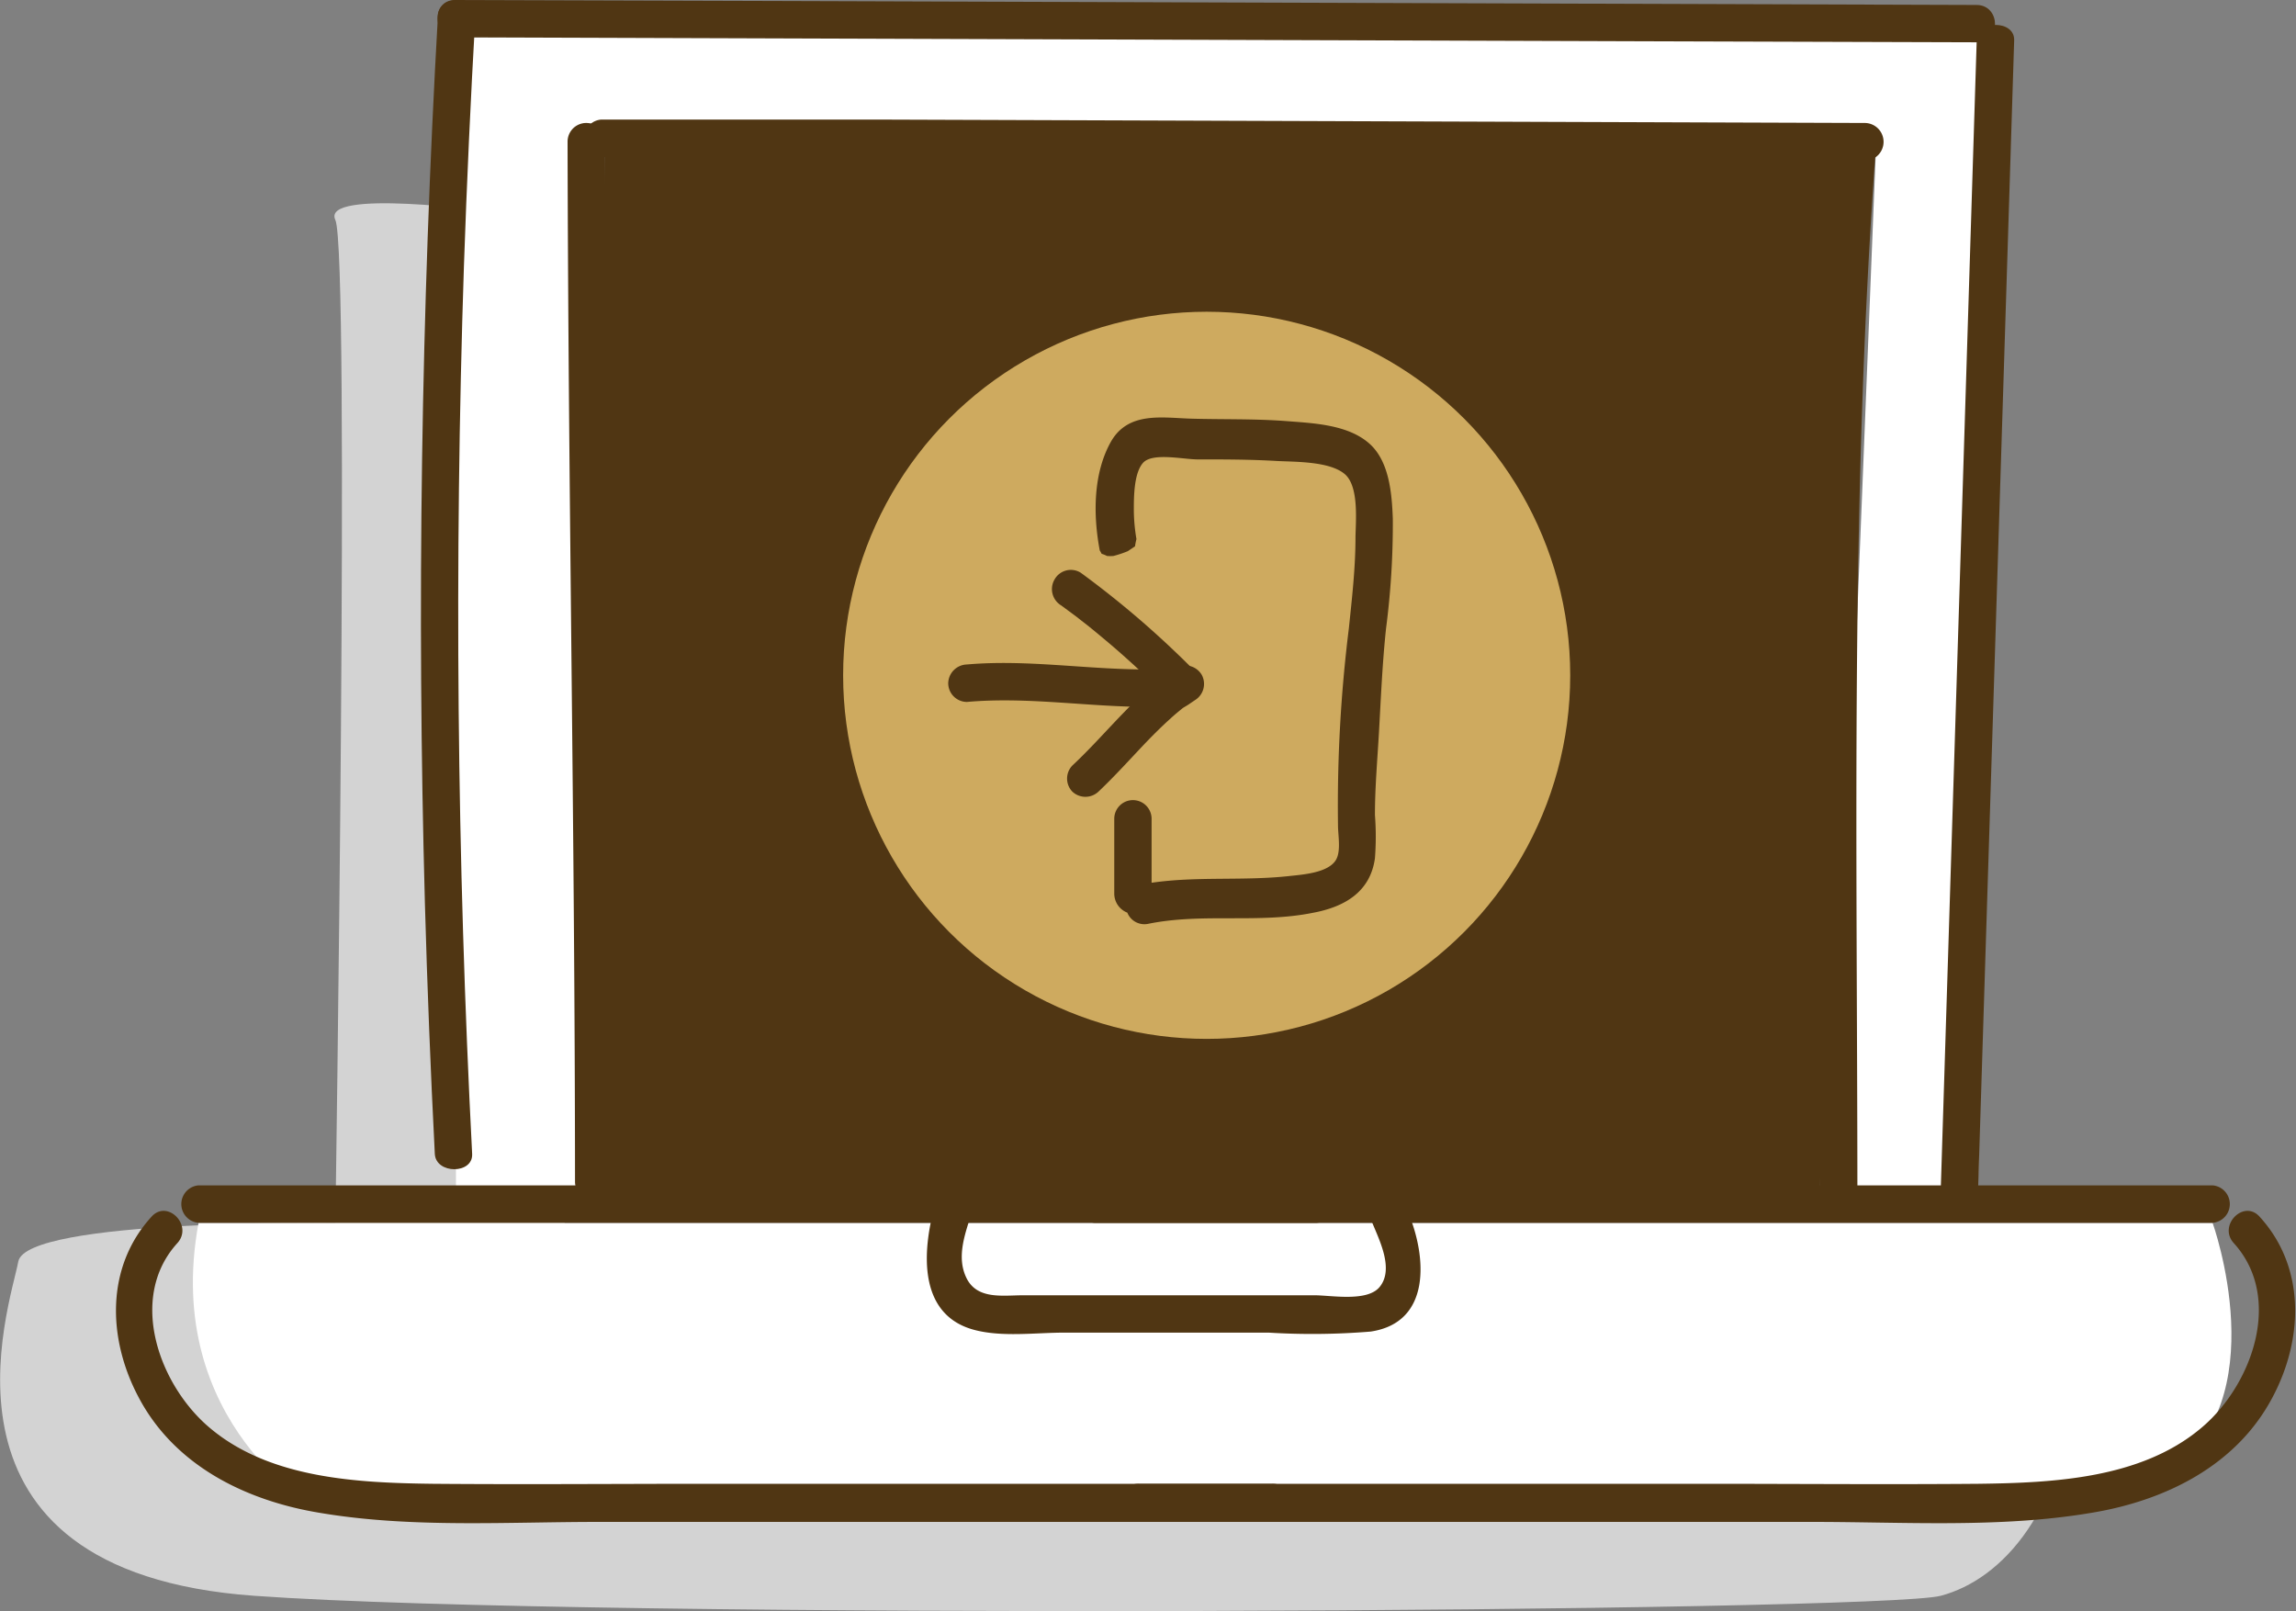
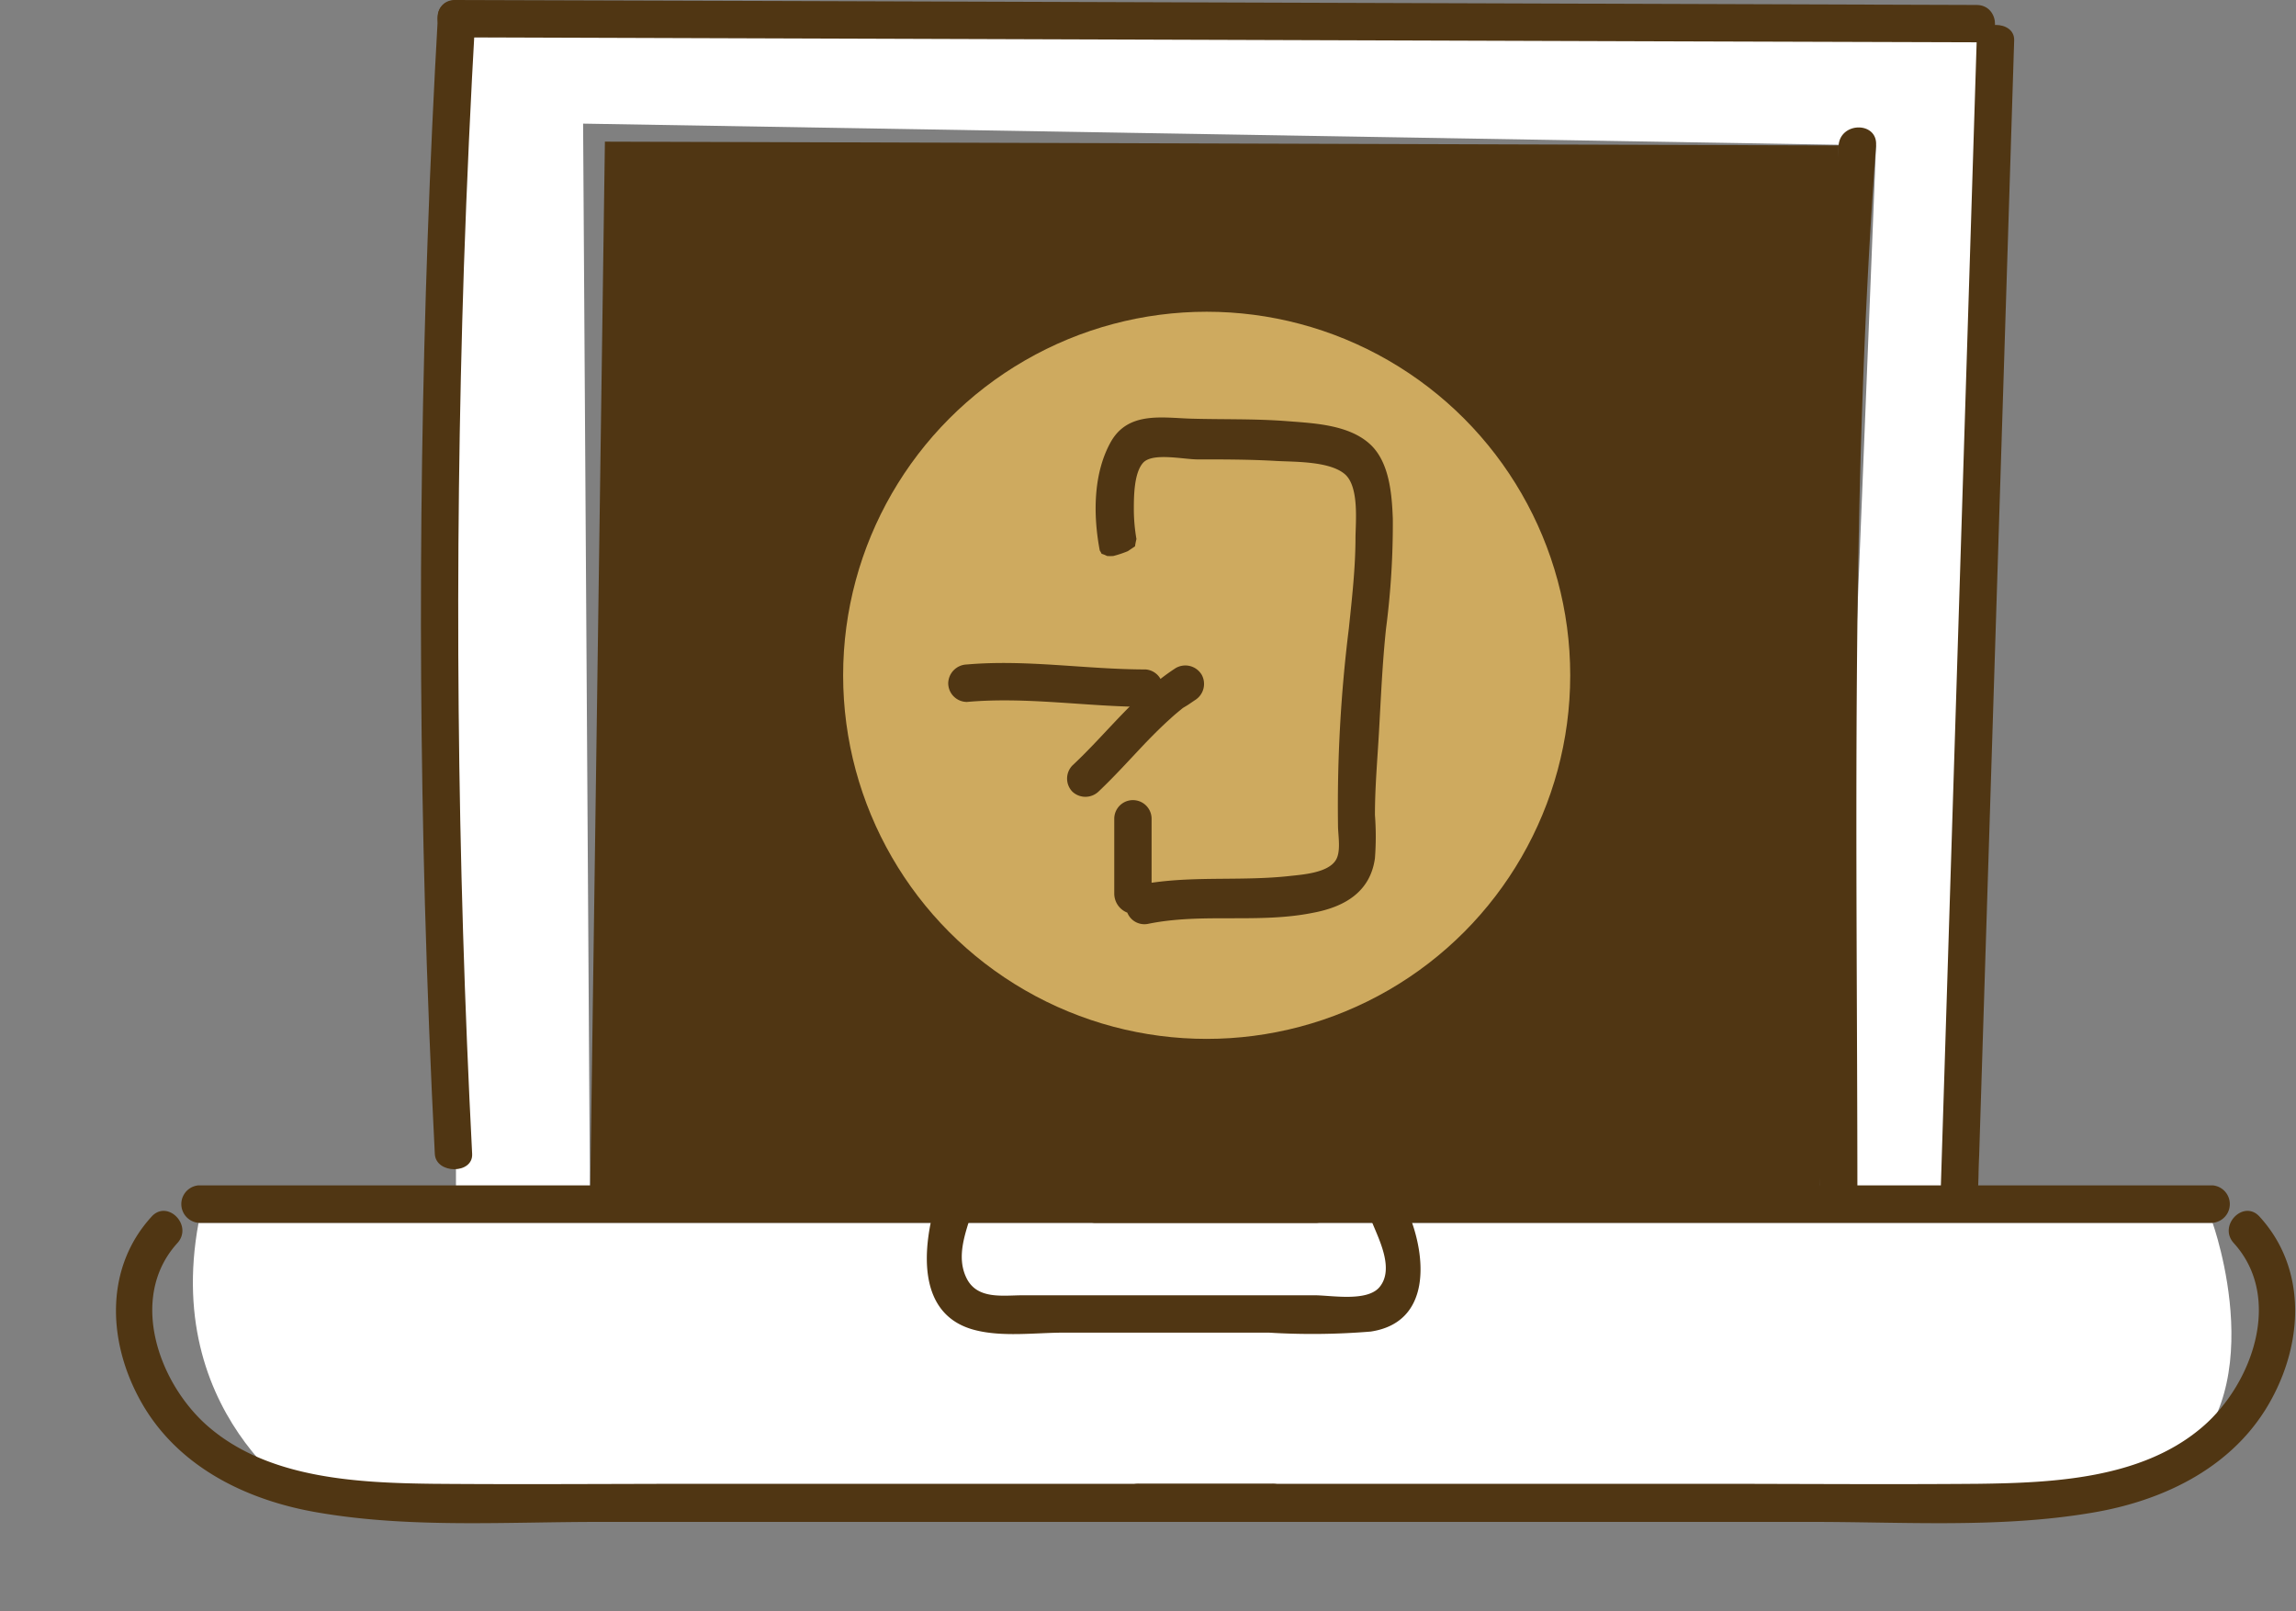
<svg xmlns="http://www.w3.org/2000/svg" viewBox="0 0 175.89 123.42">
  <rect x="0" y="0" width="175.89" height="123.42" fill="#808080" stroke="none" />
  <defs>
    <style>.cls-1{isolation:isolate;}.cls-2{fill:#d3d3d3;mix-blend-mode:multiply;}.cls-3{fill:#fff;}.cls-4{fill:#503613;}.cls-5{fill:#ceaa5f;}</style>
  </defs>
  <g class="cls-1">
    <g id="Capa_2" data-name="Capa 2">
      <g id="Diseño">
-         <path class="cls-2" d="M37.55,16.2s-13-1.78-11.86.65,0,76.82,0,76.82S2,93.36,1.4,96.64s-7.89,23.74,18.08,25.6,124.49,1.24,129.19,0S158.33,115.68,159,105,43.48,96.64,43.48,96.64Z" />
        <polygon class="cls-3" points="34.93 2.86 34.93 92.68 45.2 92.23 44.67 9.47 143.72 11.14 140.44 92.99 151.53 91.3 152.82 1.62 34.93 2.86" />
        <path class="cls-3" d="M15.21,93.67H169.5s4.93,13.7-3.43,19.12-141.57,3-141.57,3S12.36,109.09,15.21,93.67Z" />
        <polygon class="cls-4" points="46.34 10.85 45.2 92.23 139.42 91.66 140.85 11.14 46.34 10.85" />
        <path class="cls-4" d="M35.54,20.39q.33-9.61.88-19.22c.09-1.56-2.78-1.56-2.87,0q-1.93,34-1,68,.27,9.62.76,19.22c.08,1.56,2.94,1.57,2.86,0Q34.42,54.44,35.54,20.39Z" />
        <path class="cls-4" d="M151.42.38,60.76.08,34.86,0c-1.84,0-1.77,2.86.07,2.86l90.66.3,25.9.08C153.33,3.25,153.26.38,151.42.38Z" />
        <path class="cls-4" d="M151.43,3.08q-1.08,34.38-2.15,68.75l-.61,19.47c0,1.57,2.81,1.57,2.86,0l2.16-68.75q.3-9.74.61-19.47C154.34,1.52,151.48,1.52,151.43,3.08Z" />
        <path class="cls-4" d="M100.88,90.8H15.21a1.44,1.44,0,0,0,0,2.87h85.67A1.44,1.44,0,0,0,100.88,90.8Z" />
        <path class="cls-4" d="M97.46,113.66l-43.22,0c-7,0-14.06.06-21.08,0-5.73-.07-12.4-.39-17-4.21-3.94-3.24-6.42-10-2.57-14.23,1.23-1.36-.79-3.39-2-2-3.51,3.86-3.34,9.32-1,13.76,2.77,5.31,8.29,8,14,8.92,7,1.17,14.37.67,21.46.68l24.13,0,27.37,0A1.44,1.44,0,0,0,97.46,113.66Z" />
        <path class="cls-4" d="M83.83,90.8H169.5a1.44,1.44,0,0,1,0,2.87H83.83A1.44,1.44,0,0,1,83.83,90.8Z" />
        <path class="cls-4" d="M87.25,113.66l43.22,0c7,0,14.06.06,21.08,0,5.73-.07,12.4-.39,17-4.21,3.94-3.24,6.42-10,2.57-14.23-1.23-1.36.79-3.39,2-2,3.51,3.86,3.34,9.32,1,13.76-2.77,5.31-8.29,8-14,8.92-7,1.17-14.37.67-21.46.68l-24.13,0-27.37,0A1.44,1.44,0,0,1,87.25,113.66Z" />
        <path class="cls-4" d="M107.9,92.94c-.7-1.68-3.47-1-2.76.76.55,1.34,1.65,3.52.56,4.87-.94,1.18-3.72.65-5,.65H78.38c-1.56,0-3.52.35-4.34-1.32s-.05-3.52.42-5.08c.54-1.77-2.22-2.52-2.76-.76-1,3.38-1.55,8.56,2.86,9.79,2.16.6,4.74.23,7,.23H97.18A54.7,54.7,0,0,0,105,102C109.66,101.31,109.29,96.28,107.9,92.94Z" />
-         <path class="cls-4" d="M46.34,10.85a1.43,1.43,0,0,0-2.86,0c.05,26.56.56,53.11.57,79.67a1.43,1.43,0,0,0,2.86,0C46.91,64,46.4,37.41,46.34,10.85Z" />
-         <path class="cls-4" d="M142.85,9.42q-37.63-.13-75.29-.26l-21.51,0a1.44,1.44,0,0,0,0,2.87q37.67,0,75.33.2l21.47.08A1.43,1.43,0,0,0,142.85,9.42Z" />
        <path class="cls-4" d="M143.72,11.14c.13-1.84-2.73-1.83-2.87,0-2,26.79-1.43,53.68-1.43,80.52a1.44,1.44,0,0,0,2.87,0C142.28,64.82,141.73,37.93,143.72,11.14Z" />
        <circle class="cls-5" cx="92.44" cy="51.73" r="27.85" />
        <path class="cls-4" d="M87.77,51.28c-4.57,0-9.13-.78-13.7-.38a1.47,1.47,0,0,0-1.43,1.44,1.44,1.44,0,0,0,1.43,1.43c4.57-.41,9.13.36,13.7.38A1.44,1.44,0,0,0,87.77,51.28Z" />
-         <path class="cls-4" d="M91.45,51.32a72.24,72.24,0,0,0-8.66-7.45,1.43,1.43,0,0,0-2,.51,1.46,1.46,0,0,0,.51,2l1.11.82.37.29.54.42c.71.57,1.4,1.15,2.09,1.74q2.05,1.78,4,3.74a1.43,1.43,0,0,0,2-2Z" />
        <path class="cls-4" d="M92.06,51.69a1.46,1.46,0,0,0-2-.51c-3.08,2-5.27,5-7.91,7.46a1.44,1.44,0,0,0,0,2,1.46,1.46,0,0,0,2,0c1.27-1.2,2.44-2.51,3.65-3.78.61-.63,1.23-1.25,1.88-1.83.3-.28.62-.54.94-.8l0,0s0,0,0,0L91,54l.53-.36A1.46,1.46,0,0,0,92.06,51.69Z" />
        <path class="cls-4" d="M106.7,39.75c-.07-1.94-.27-4.35-1.73-5.71-1.64-1.52-4.34-1.62-6.38-1.78-2.44-.19-4.88-.12-7.32-.19-2.21-.06-4.86-.59-6.19,1.81s-1.35,5.55-.83,8.29a2,2,0,0,1,.14.25,2.63,2.63,0,0,1,.42.17,3.85,3.85,0,0,0,.48,0,8.5,8.5,0,0,0,1.11-.37l.55-.37a5.54,5.54,0,0,1,.11-.56,13.65,13.65,0,0,1-.2-2.21c0-1,0-2.82.7-3.62s3-.29,4.11-.27c2,0,4.07,0,6.11.12,1.41.08,4.19,0,5.32,1.08,1,1,.76,3.5.74,4.76,0,2.35-.27,4.69-.51,7a110.08,110.08,0,0,0-.83,15.07c0,.77.25,2-.17,2.67-.62,1-2.64,1.11-3.6,1.22-3.51.38-7,0-10.51.51v-4.9a1.43,1.43,0,1,0-2.86,0v5.74a1.57,1.57,0,0,0,1,1.45,1.41,1.41,0,0,0,1.58.86c4.2-.86,8.5,0,12.7-.86,2.26-.43,4.33-1.52,4.69-4.17a21.52,21.52,0,0,0,0-3.31c0-2.13.19-4.24.31-6.36.15-2.66.26-5.27.54-7.92A62.11,62.11,0,0,0,106.7,39.75Z" />
      </g>
    </g>
  </g>
</svg>